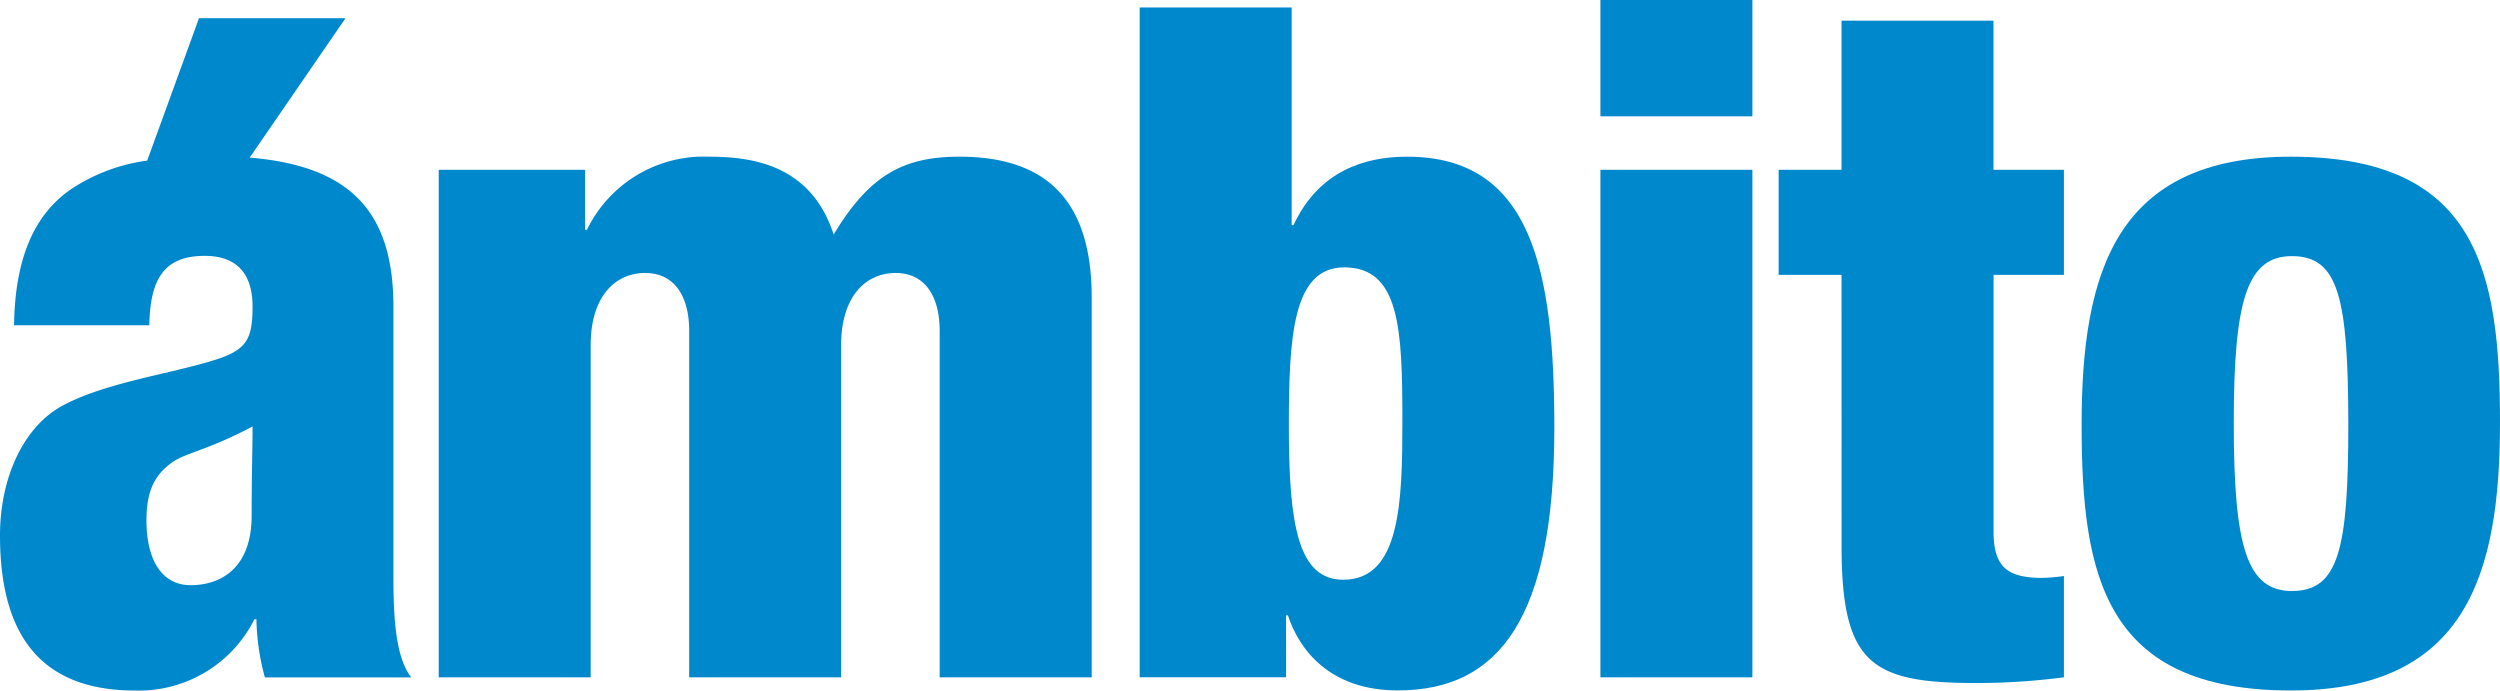
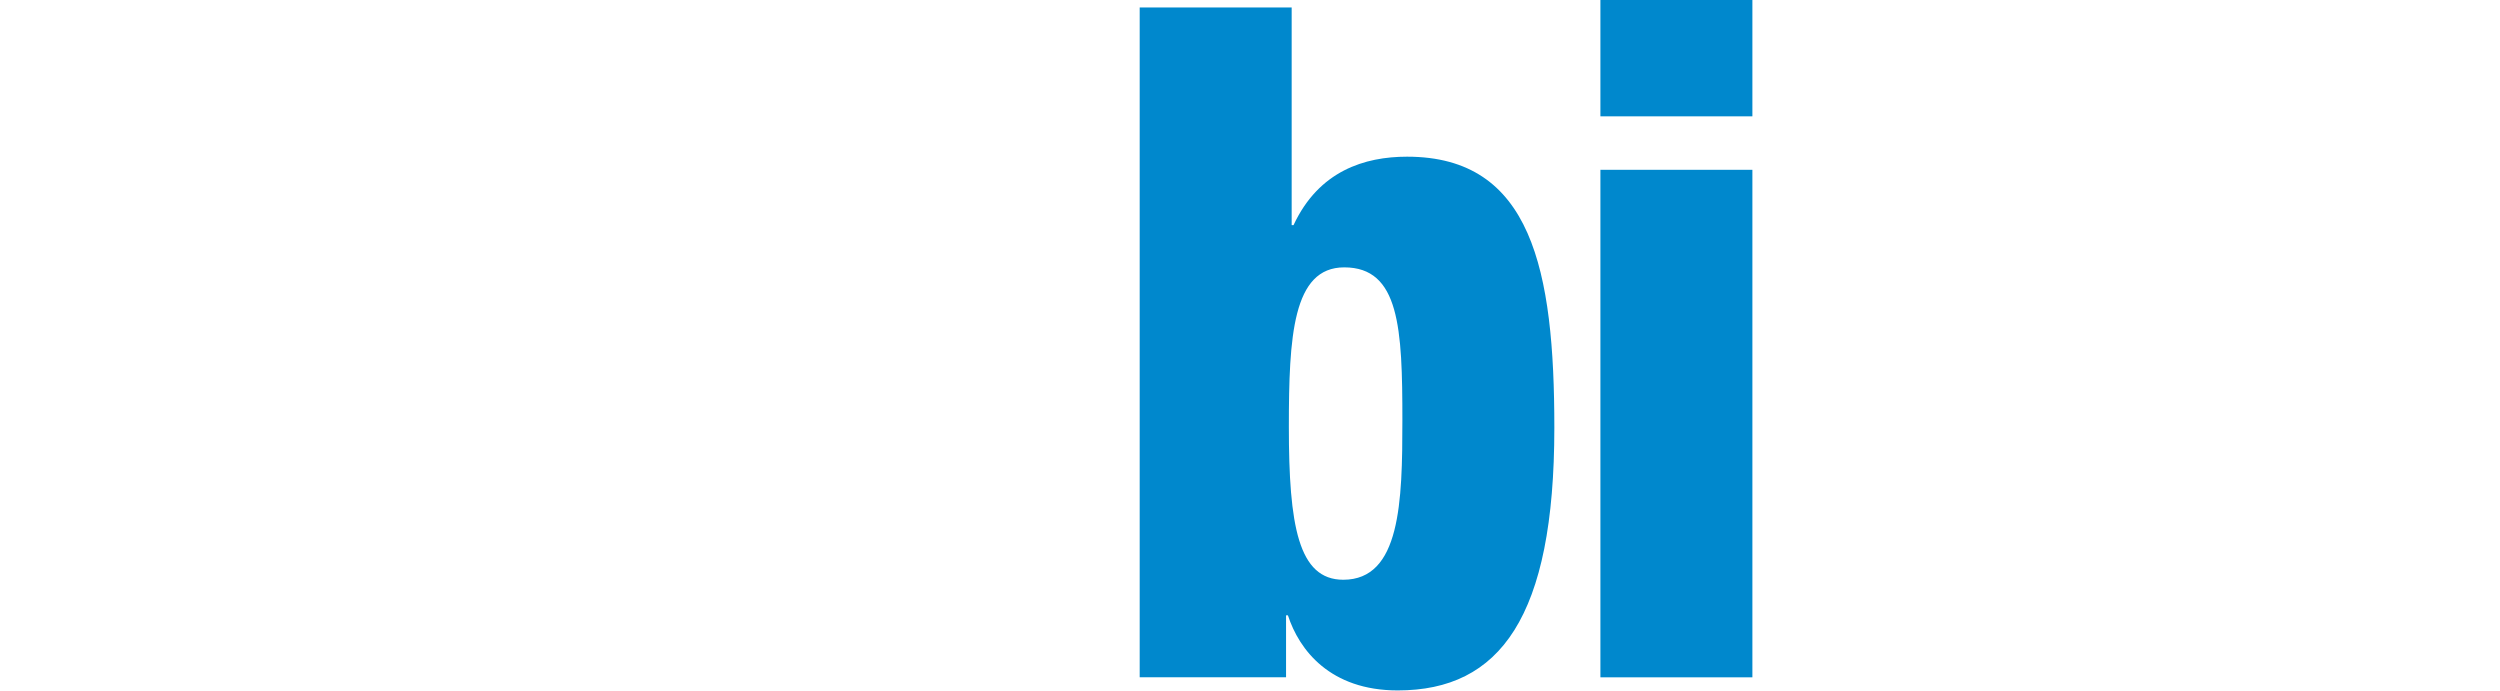
<svg xmlns="http://www.w3.org/2000/svg" id="logo-239-2020v2_Estado_con_cursor_encima_" data-name="logo-239-2020v2 (Estado con cursor encima)" width="218.4" height="60.323" viewBox="0 0 218.4 60.323">
-   <path id="Trazado_34" data-name="Trazado 34" d="M202.33,73.406h12.784v5.245h.163a11.348,11.348,0,0,1,10.655-6.391c3.851,0,8.931.737,10.9,6.8,3.114-5.164,6.062-6.8,10.987-6.8,7.541,0,11.555,3.768,11.555,12.292v33.191H246.093V87.5c0-3.2-1.392-5.082-3.853-5.082-2.538,0-4.755,1.966-4.755,6.31v29.013H224.211V87.5c0-3.2-1.394-5.082-3.853-5.082-2.54,0-4.753,1.966-4.753,6.31v29.013H202.33Z" transform="translate(-164.003 -58.572)" fill="#0088cd" />
  <path id="Trazado_35" data-name="Trazado 35" d="M525.6,3.46h13.277V22.473h.163c2.213-4.753,6.229-5.98,9.918-5.98,10.9,0,12.866,9.915,12.866,23.678,0,16.554-4.753,22.949-13.684,22.949-5.9,0-8.608-3.527-9.591-6.56h-.163v5.41H525.6Zm17.785,49.992c5,0,5.164-6.8,5.164-13.93,0-8.032-.246-13.36-5.08-13.36-4.51,0-4.838,6.062-4.838,13.934C538.631,48.7,539.453,53.452,543.385,53.452Z" transform="translate(-426.037 -2.805)" fill="#0088cd" />
  <path id="Trazado_36" data-name="Trazado 36" d="M738.08,0h13.277V10.163H738.08Zm0,14.834h13.277V59.171H738.08Z" transform="translate(-598.268)" fill="#0088cd" />
-   <path id="Trazado_37" data-name="Trazado 37" d="M825.773,31.728H820.28V22.551h5.493V9.52h13.275V22.551H845.2v9.178h-6.147V54.1c0,3.114,1.15,4.1,4.264,4.1a14.349,14.349,0,0,0,1.883-.163v8.85a59.473,59.473,0,0,1-7.622.5c-9.178,0-11.8-1.637-11.8-11.962Z" transform="translate(-664.897 -7.717)" fill="#0088cd" />
-   <path id="Trazado_38" data-name="Trazado 38" d="M960,95.7c0-13.279,2.949-23.44,18.276-23.44,16.226,0,18.274,9.915,18.274,23.193s-2.948,23.44-18.274,23.44C962.055,118.893,960,108.977,960,95.7Zm18.374-14.753c-3.932,0-5.082,3.851-5.082,14.586,0,10.816,1.15,14.669,5.082,14.669,4.1,0,4.925-3.688,4.925-14.586C983.282,84.633,982.464,80.947,978.374,80.947Z" transform="translate(-778.15 -58.572)" fill="#0088cd" />
-   <path id="Trazado_39" data-name="Trazado 39" d="M34.368,56.378v-22.8c0-8.386-3.893-12.282-12.555-13L30.185,8.4h-12.8L12.858,20.84a15.777,15.777,0,0,0-6.63,2.483c-3.112,2.133-4.916,5.825-5,11.9H13.042c.081-3.853,1.148-6.062,4.838-6.062,2.953,0,4.184,1.722,4.184,4.431,0,3.359-.739,4.018-4.758,5.082-3.692.985-8.611,1.805-11.892,3.6S0,48.422,0,53.6c0,9.6,4.357,13.535,11.813,13.535A11.288,11.288,0,0,0,22.231,60.9H22.4a20.528,20.528,0,0,0,.739,5.084H35.929C34.368,64.016,34.368,59.744,34.368,56.378Zm-12.385-4.51c0,4.429-2.542,6.062-5.332,6.062-2.463,0-3.855-2.133-3.855-5.66,0-2.463.655-3.855,2.05-4.925,1.231-.987,3.031-1.066,7.219-3.281,0,1.815-.081,4.114-.081,7.8Z" transform="translate(0 -6.809)" fill="#0088cd" />
</svg>